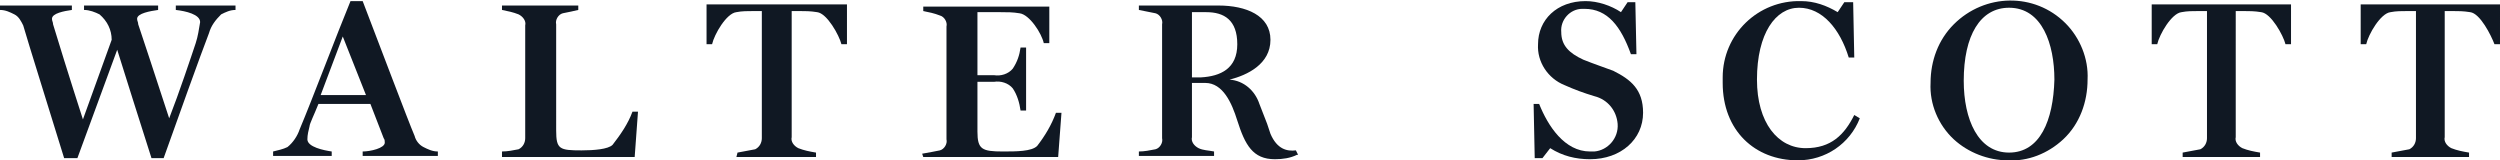
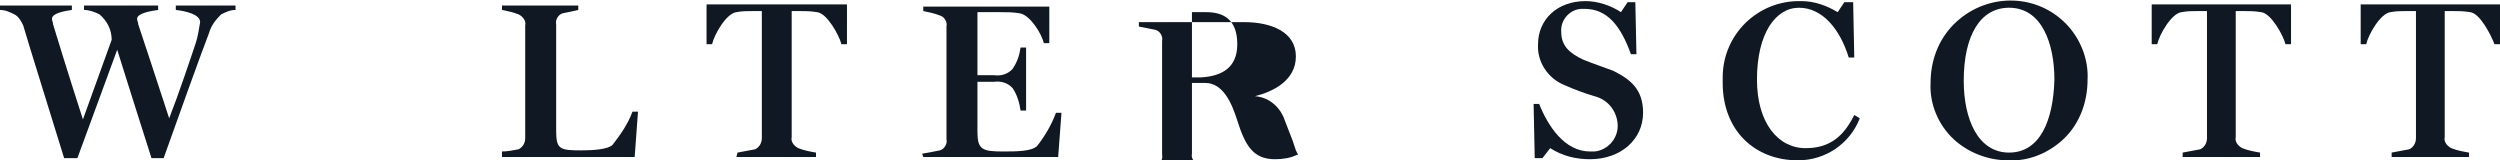
<svg xmlns="http://www.w3.org/2000/svg" id="BNY_Mellon" x="0px" y="0px" viewBox="0 0 226.1 14.5" style="enable-background:new 0 0 226.1 14.5;" xml:space="preserve">
  <style type="text/css"> .st0{fill:#101823;} </style>
  <title>Walter_Scott_No_Date_250x250px</title>
  <g>
    <path class="st0" d="M5.8,14.3H7l3.6-9.8c0.6,1.9,2.1,6.7,3.1,9.8h1.1c1.1-3.1,3.4-9.5,4.1-11.3c0.2-0.7,0.6-1.2,1.1-1.7 c0.4-0.2,0.8-0.4,1.3-0.4V0.5h-5.4v0.4C16.8,1,18.1,1.3,18.1,2c-0.1,0.6-0.2,1.3-0.4,1.9c-0.4,1.2-1.5,4.5-2.4,6.8 c-1.1-3.4-2.6-7.9-2.8-8.5c0-0.2-0.1-0.3-0.1-0.5c0-0.5,1.2-0.7,1.9-0.8V0.5H7.6v0.4c0.5,0,1,0.2,1.4,0.4c0.7,0.6,1.1,1.4,1.1,2.3 l-2.6,7.2C6.4,7.4,5,2.9,4.8,2.2c0-0.2-0.1-0.3-0.1-0.5c0-0.5,1.1-0.7,1.8-0.8V0.5H0v0.4c0.5,0,0.9,0.2,1.3,0.4 c0.4,0.2,0.6,0.6,0.8,1C2.5,3.7,4.6,10.4,5.8,14.3" />
-     <path class="st0" d="M28.8,9.4h4.7l1.2,3.1c0.1,0.1,0.1,0.3,0.1,0.4c0,0.5-1.3,0.8-2,0.8v0.4h6.8v-0.4c-0.5,0-0.9-0.2-1.3-0.4 c-0.4-0.2-0.7-0.6-0.8-1c-0.6-1.4-3.2-8.3-4.7-12.2h-1.1c-1.2,2.9-3.5,9-4.6,11.6c-0.2,0.6-0.6,1.2-1.1,1.6 c-0.4,0.2-0.9,0.3-1.3,0.4v0.4H30v-0.4c-0.7-0.1-2.2-0.4-2.2-1.1c0-0.4,0.1-0.8,0.2-1.2C28,11.2,28.4,10.4,28.8,9.4 M29,8.6 c0.6-1.6,1.4-3.7,2-5.3l2.1,5.3H29z" />
    <path class="st0" d="M45.5,14.2h11.9l0.3-4.1h-0.5c-0.4,1.1-1.1,2.1-1.8,3c-0.4,0.4-1.7,0.5-2.8,0.5c-2,0-2.3-0.1-2.3-1.8V2.2 c-0.1-0.4,0.2-0.9,0.6-1c0.5-0.1,1-0.2,1.4-0.3V0.5h-6.9v0.4c0.5,0.1,1,0.2,1.5,0.4c0.4,0.2,0.7,0.6,0.6,1v10.2 c0,0.4-0.2,0.8-0.6,1c-0.5,0.1-1,0.2-1.5,0.2v0.5H45.5z" />
    <path class="st0" d="M66.6,14.2h7.2v-0.4c-0.6-0.1-1.1-0.2-1.6-0.4c-0.4-0.2-0.7-0.6-0.6-1V1h0.7c0.5,0,1,0,1.6,0.1 c0.9,0.1,2,2.1,2.2,2.9h0.5V0.4H63.9V4h0.5c0.2-0.9,1.3-2.8,2.2-2.9C67.1,1,67.6,1,68.2,1h0.7v11.5c0,0.4-0.2,0.8-0.6,1 c-0.5,0.1-1.1,0.2-1.6,0.3L66.6,14.2L66.6,14.2z" />
    <path class="st0" d="M83.5,14.2h12.2l0.3-4h-0.5c-0.4,1.1-1,2.1-1.7,3c-0.5,0.5-1.9,0.5-3.1,0.5c-1.9,0-2.3-0.2-2.3-1.8V7.4h1.5 c0.6-0.1,1.3,0.1,1.7,0.6c0.4,0.6,0.6,1.3,0.7,2h0.5V4.3h-0.5C92.2,5,92,5.6,91.6,6.2c-0.4,0.5-1.1,0.7-1.7,0.6h-1.5V1.1h2.1 c0.6,0,1.1,0,1.7,0.1c0.9,0.1,2,1.8,2.2,2.7h0.5V0.6H83.5V1c0.5,0.1,1,0.2,1.5,0.4c0.4,0.1,0.7,0.6,0.6,1v10.2 c0.1,0.4-0.2,0.9-0.6,1c-0.5,0.1-1,0.2-1.6,0.3L83.5,14.2L83.5,14.2z" />
    <path class="st0" d="M143.8,14.4c2.8,0,4.8-1.8,4.8-4.2c0-2.1-1.1-3-2.7-3.8c-0.8-0.3-1.7-0.6-2.7-1c-1.3-0.6-2-1.3-2-2.5 c-0.1-1.1,0.8-2.1,1.9-2.1c0.1,0,0.1,0,0.2,0c2.1,0,3.3,1.6,4.2,4.1h0.5l-0.1-4.7h-0.7l-0.6,0.9c-0.9-0.6-2.1-1-3.2-1 c-2.6,0-4.3,1.7-4.3,3.9c-0.1,1.6,0.9,3.1,2.4,3.7c0.9,0.4,1.7,0.7,2.7,1c1.2,0.3,2,1.3,2.1,2.5c0.1,1.3-0.9,2.4-2.1,2.5 c-0.1,0-0.3,0-0.4,0c-2.3,0-3.8-2.3-4.6-4.3h-0.5l0.1,4.9h0.7l0.7-0.9C141.3,14.1,142.5,14.4,143.8,14.4" />
    <path class="st0" d="M162.6,14.5c2.5,0,4.7-1.5,5.6-3.8l-0.5-0.3c-0.9,1.8-2.1,3-4.4,3c-2.5,0-4.4-2.3-4.4-6.2 c0-4.2,1.7-6.5,3.8-6.5s3.7,1.9,4.5,4.5h0.5l-0.1-5h-0.8l-0.6,0.9c-1-0.6-2.1-1-3.3-1c-3.9-0.1-7.1,3-7.1,6.9c0,0.2,0,0.3,0,0.5 C155.8,11.8,158.7,14.5,162.6,14.5" />
    <path class="st0" d="M181.6,14.5c1.8,0.1,3.6-0.6,5-1.9c1.5-1.4,2.2-3.4,2.2-5.4c0.1-1.9-0.7-3.8-2-5.1c-2.8-2.8-7.3-2.7-10.1,0.1 c-1.4,1.4-2.1,3.3-2.1,5.3c-0.1,1.9,0.7,3.8,2.1,5.1C178,13.8,179.8,14.5,181.6,14.5 M181.7,13.8c-2.8,0-4.1-3-4.1-6.5 c0-4.1,1.5-6.6,4.1-6.6c3,0,4.1,3.3,4.1,6.5C185.7,10.9,184.5,13.8,181.7,13.8" />
    <path class="st0" d="M197.2,14.2h7.2v-0.4c-0.6-0.1-1.1-0.2-1.6-0.4c-0.4-0.2-0.7-0.6-0.6-1V1h0.7c0.5,0,1,0,1.6,0.1 c0.9,0.1,2,2.1,2.2,2.9h0.5V0.4h-12.6V4h0.5c0.2-0.9,1.3-2.8,2.2-2.9c0.5-0.1,1-0.1,1.6-0.1h0.7v11.5c0,0.4-0.2,0.8-0.6,1 c-0.5,0.1-1.1,0.2-1.6,0.3v0.4H197.2z" />
    <g>
      <g>
        <path class="st0" d="M216.1,14.2h7.2v-0.4c-0.6-0.1-1.1-0.2-1.6-0.4c-0.4-0.2-0.7-0.6-0.6-1V1h0.7c0.5,0,1,0,1.6,0.1 c0.9,0.1,1.9,2.1,2.2,2.9h0.5V0.4h-12.6V4h0.5c0.2-0.9,1.3-2.8,2.2-2.9c0.5-0.1,1-0.1,1.6-0.1h0.7v11.5c0,0.4-0.2,0.8-0.6,1 c-0.5,0.1-1.1,0.2-1.6,0.3v0.4H216.1z" />
-         <path class="st0" d="M117.2,13.6L117.2,13.6c-0.8,0.1-1.7-0.1-2.3-1.5l-0.3-0.9l-0.7-1.8c-0.4-1.2-1.4-2.1-2.7-2.2 c1.6-0.4,3.7-1.4,3.7-3.6s-2.2-3.1-4.7-3.1H103v0.4c0.5,0.1,1,0.2,1.5,0.3c0.4,0.1,0.7,0.6,0.6,1v10.3c0.1,0.4-0.2,0.9-0.6,1 c-0.5,0.1-1,0.2-1.5,0.2v0.4h6.8v-0.4c-0.5-0.1-1-0.1-1.4-0.3s-0.7-0.6-0.6-1V7.5h1.2c1.6,0,2.4,1.8,2.9,3.4 c0.7,2.2,1.4,3.5,3.4,3.5c0.7,0,1.4-0.1,2-0.4h0.1L117.2,13.6L117.2,13.6z M108.6,7h-0.8V1.1h1.3c1.6,0,2.8,0.7,2.8,2.9 S110.4,6.9,108.6,7" />
+         <path class="st0" d="M117.2,13.6L117.2,13.6l-0.3-0.9l-0.7-1.8c-0.4-1.2-1.4-2.1-2.7-2.2 c1.6-0.4,3.7-1.4,3.7-3.6s-2.2-3.1-4.7-3.1H103v0.4c0.5,0.1,1,0.2,1.5,0.3c0.4,0.1,0.7,0.6,0.6,1v10.3c0.1,0.4-0.2,0.9-0.6,1 c-0.5,0.1-1,0.2-1.5,0.2v0.4h6.8v-0.4c-0.5-0.1-1-0.1-1.4-0.3s-0.7-0.6-0.6-1V7.5h1.2c1.6,0,2.4,1.8,2.9,3.4 c0.7,2.2,1.4,3.5,3.4,3.5c0.7,0,1.4-0.1,2-0.4h0.1L117.2,13.6L117.2,13.6z M108.6,7h-0.8V1.1h1.3c1.6,0,2.8,0.7,2.8,2.9 S110.4,6.9,108.6,7" />
      </g>
    </g>
  </g>
</svg>